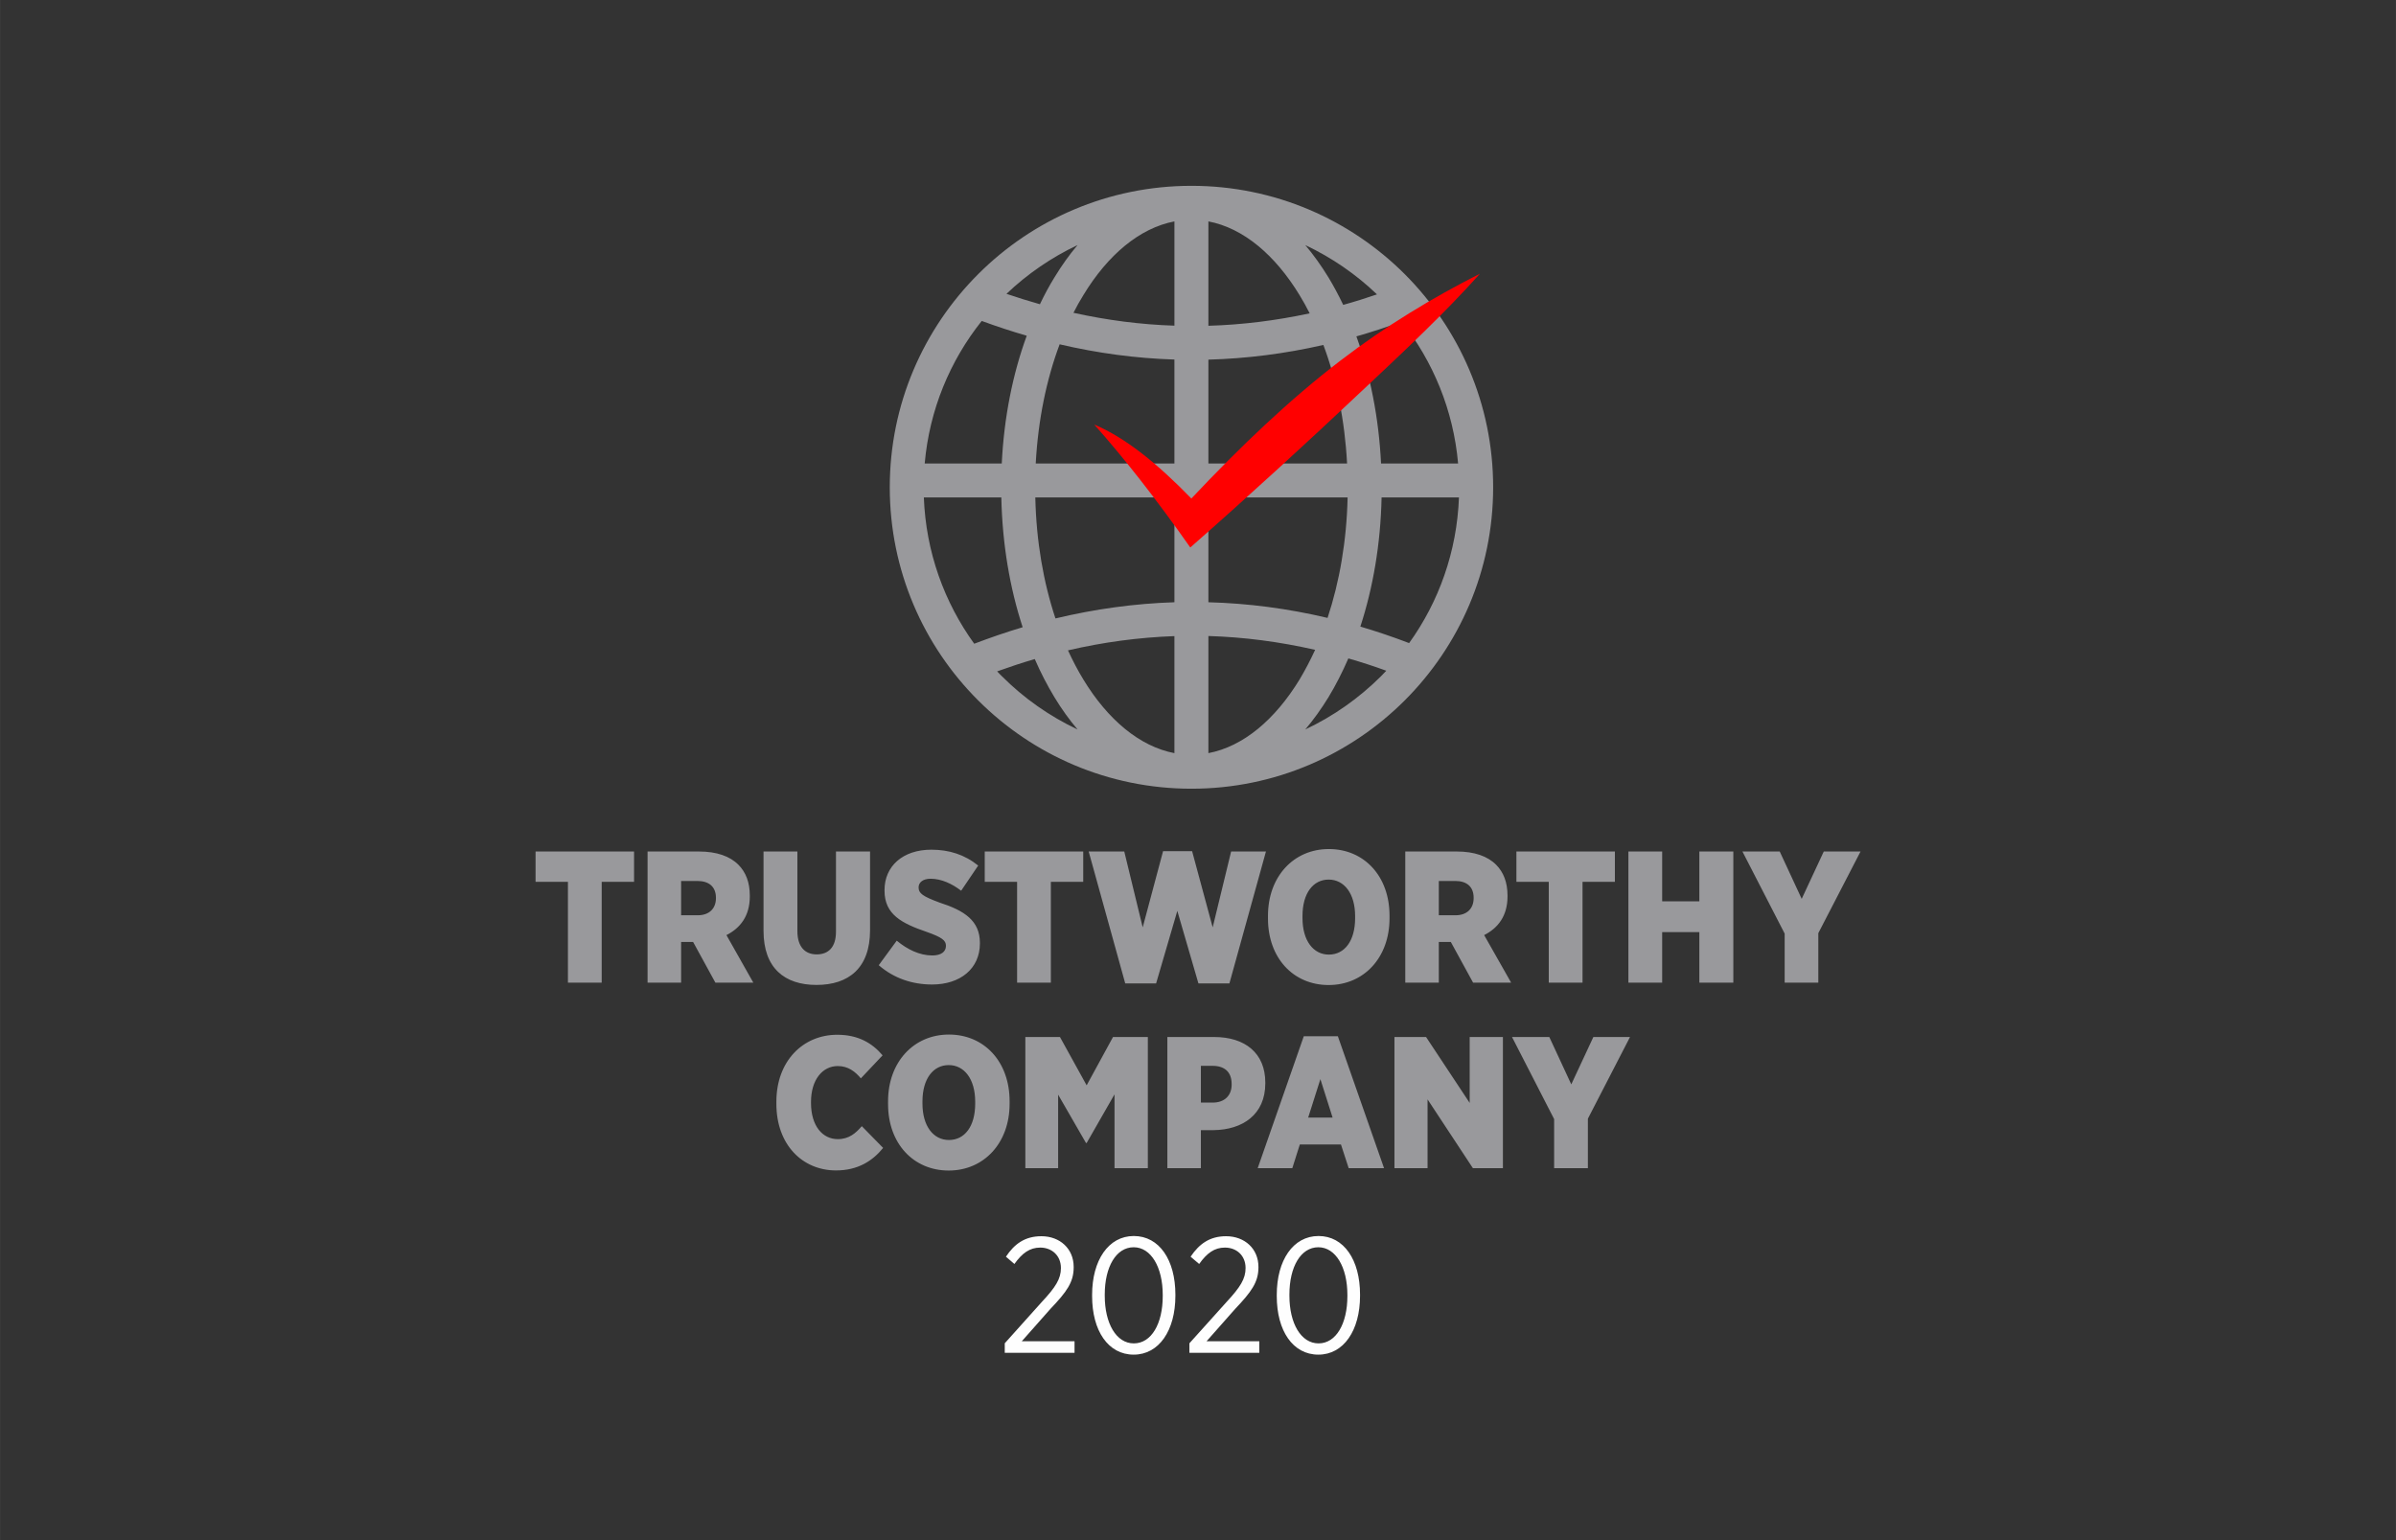
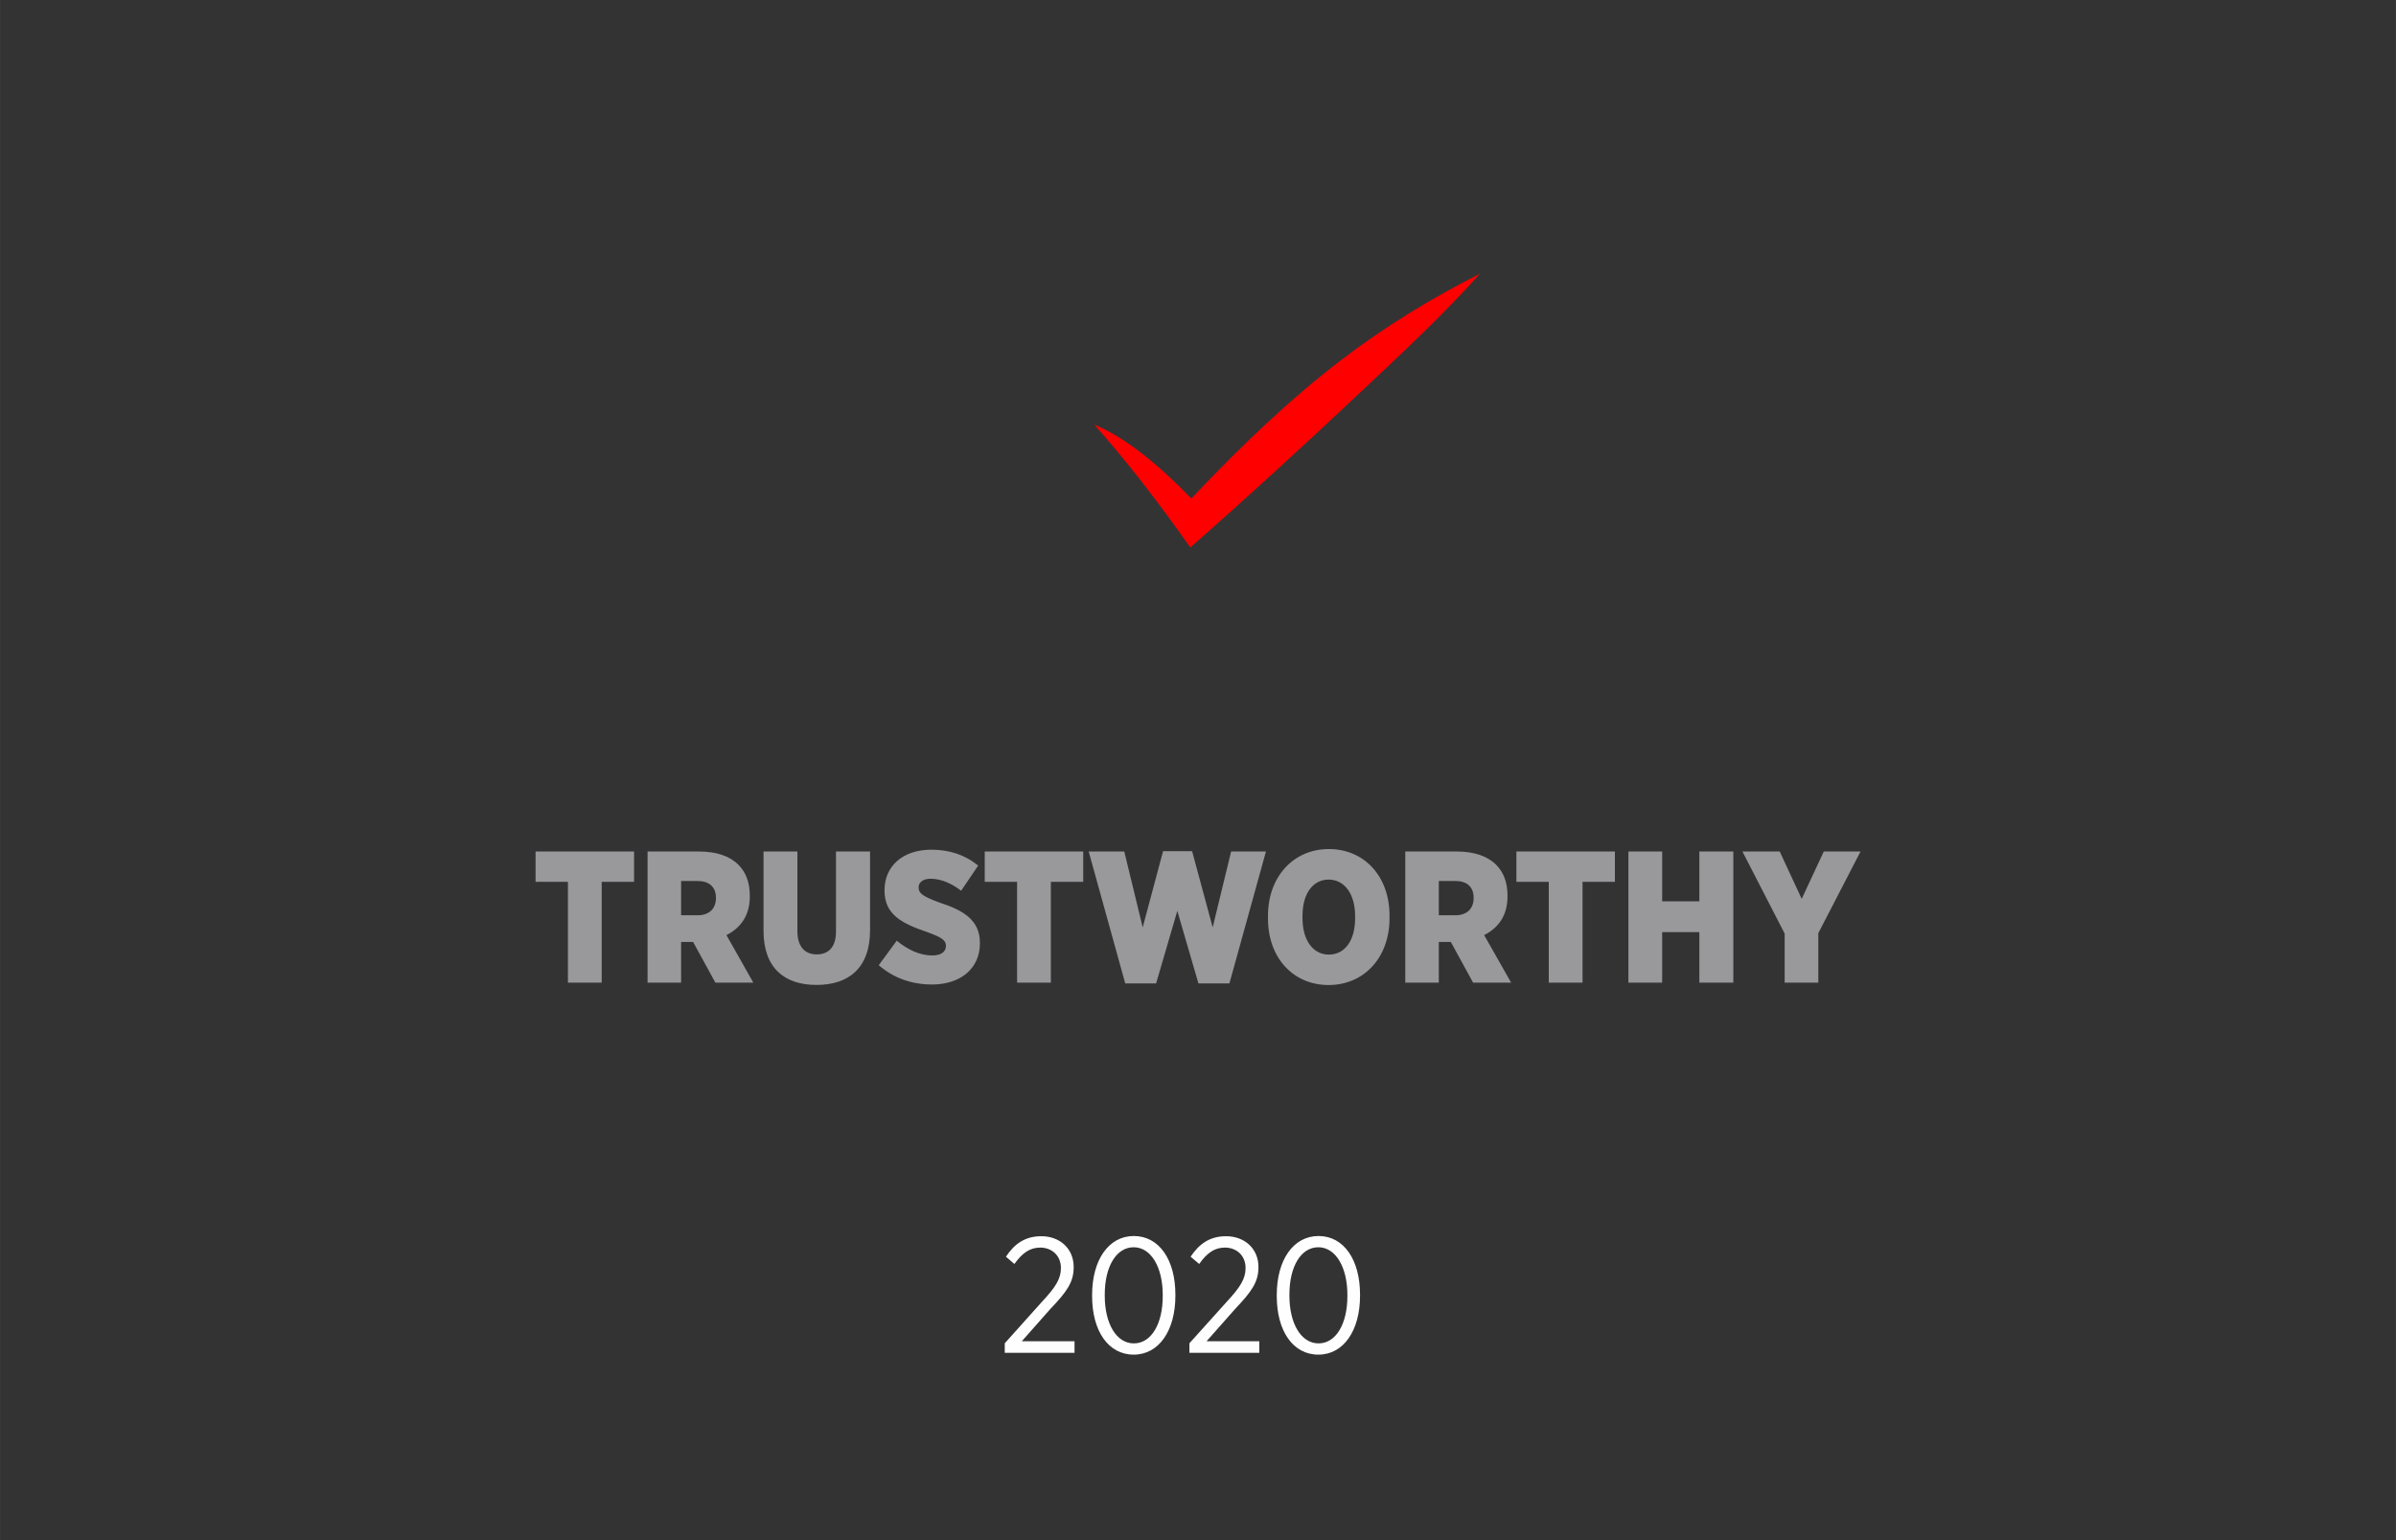
<svg xmlns="http://www.w3.org/2000/svg" xml:space="preserve" width="535px" height="344px" version="1.1" style="shape-rendering:geometricPrecision; text-rendering:geometricPrecision; image-rendering:optimizeQuality; fill-rule:evenodd; clip-rule:evenodd" viewBox="0 0 22.356 14.375">
  <rect x="0" y="0" width="22.356" height="14.375" fill="#333333" stroke="none" />
  <defs>
    <style type="text/css">
   
    .fil0 {fill:none}
    .fil2 {fill:red}
    .fil3 {fill:#FEFEFE;fill-rule:nonzero}
    .fil1 {fill:#99999C;fill-rule:nonzero}
   
  </style>
  </defs>
  <g id="Layer_x0020_1">
    <polygon class="fil0" points="0,0 22.356,0 22.356,14.375 0,14.375 " />
    <g id="_3103355723824">
-       <path class="fil1" d="M9.391 2.742c0.104,0.035 0.208,0.068 0.312,0.097 0.042,-0.088 0.087,-0.172 0.136,-0.251 0.066,-0.109 0.138,-0.21 0.215,-0.301 -0.245,0.116 -0.469,0.27 -0.663,0.455zm0.625 0.177c0.313,0.069 0.627,0.11 0.942,0.12l0 -0.973c-0.325,0.062 -0.622,0.313 -0.849,0.687 -0.033,0.053 -0.064,0.108 -0.093,0.166zm1.259 0.121c0.314,-0.009 0.628,-0.048 0.945,-0.116 -0.03,-0.06 -0.062,-0.117 -0.095,-0.171 -0.228,-0.374 -0.524,-0.625 -0.85,-0.687l0 0.974zm1.258 -0.195c0.105,-0.029 0.21,-0.062 0.315,-0.098 -0.195,-0.187 -0.421,-0.343 -0.669,-0.46 0.077,0.091 0.149,0.192 0.216,0.301 0.049,0.081 0.095,0.167 0.138,0.257zm0.545 0.156c-0.141,0.052 -0.281,0.098 -0.422,0.138 0.128,0.354 0.209,0.757 0.23,1.186l0.719 0c-0.044,-0.498 -0.234,-0.953 -0.527,-1.324zm-0.73 0.218c-0.359,0.082 -0.716,0.127 -1.073,0.137l0 0.969 1.294 0c-0.021,-0.404 -0.099,-0.78 -0.221,-1.106zm-1.39 0.136c-0.359,-0.011 -0.716,-0.059 -1.071,-0.142 -0.123,0.328 -0.201,0.706 -0.223,1.112l1.294 0 0 -0.97zm-1.378 -0.222c-0.141,-0.041 -0.28,-0.087 -0.42,-0.138 -0.296,0.371 -0.488,0.829 -0.532,1.33l0.719 0c0.021,-0.432 0.103,-0.837 0.233,-1.192zm3.311 1.509c-0.009,0.434 -0.08,0.843 -0.198,1.205 0.152,0.045 0.303,0.096 0.455,0.154 0.277,-0.385 0.446,-0.853 0.465,-1.359l-0.722 0zm-0.31 1.502c-0.056,0.129 -0.118,0.251 -0.186,0.363 -0.067,0.109 -0.139,0.209 -0.216,0.3 0.263,-0.124 0.501,-0.292 0.705,-0.495 0.017,-0.017 0.034,-0.035 0.051,-0.053 -0.118,-0.043 -0.236,-0.081 -0.354,-0.115zm-2.527 0.663c-0.077,-0.091 -0.149,-0.191 -0.215,-0.3 -0.067,-0.111 -0.129,-0.23 -0.184,-0.357 -0.117,0.034 -0.234,0.073 -0.351,0.115 0.015,0.016 0.03,0.032 0.046,0.047 0.203,0.203 0.441,0.371 0.704,0.495zm-0.512 -0.954c-0.119,-0.363 -0.19,-0.775 -0.199,-1.211l-0.723 0c0.019,0.509 0.191,0.979 0.47,1.365 0.15,-0.057 0.301,-0.109 0.452,-0.154zm1.575 -4.119c0.777,0 1.48,0.315 1.99,0.824 0.509,0.51 0.825,1.213 0.825,1.989 0,0.777 -0.316,1.48 -0.825,1.989 -0.51,0.509 -1.213,0.824 -1.99,0.824 -0.777,0 -1.481,-0.315 -1.99,-0.824 -0.51,-0.509 -0.825,-1.212 -0.825,-1.989 0,-0.776 0.315,-1.479 0.825,-1.989 0.509,-0.509 1.213,-0.824 1.99,-0.824zm1.457 2.908l-1.299 0 0 0.978c0.37,0.01 0.74,0.058 1.112,0.146 0.111,-0.335 0.178,-0.717 0.187,-1.124zm-1.299 1.293l0 1.093c0.326,-0.062 0.622,-0.313 0.85,-0.686 0.052,-0.087 0.101,-0.18 0.146,-0.278 -0.334,-0.076 -0.665,-0.119 -0.996,-0.129zm-0.317 -1.293l-1.298 0c0.009,0.409 0.076,0.793 0.188,1.129 0.368,-0.088 0.738,-0.139 1.11,-0.151l0 -0.978zm-0.993 1.427c0.044,0.096 0.092,0.188 0.144,0.273 0.227,0.373 0.524,0.624 0.849,0.686l0 -1.092c-0.332,0.012 -0.663,0.056 -0.993,0.133z" />
      <path class="fil2" d="M11.116 4.652c-0.311,-0.321 -0.616,-0.569 -0.906,-0.69 0.269,0.302 0.576,0.691 0.896,1.147 0.545,-0.479 1.083,-0.973 1.6,-1.46 0.388,-0.365 0.769,-0.721 1.103,-1.095 -0.444,0.225 -0.876,0.485 -1.302,0.811 -0.471,0.361 -0.933,0.8 -1.391,1.287z" />
      <path class="fil1" d="M5.299 9.17l0.315 0 0 -0.941 0.302 0 0 -0.283 -0.919 0 0 0.283 0.302 0 0 0.941zm0.743 0l0.313 0 0 -0.38 0.112 0 0.208 0.38 0.354 0 -0.251 -0.444c0.129,-0.065 0.218,-0.179 0.218,-0.36l0 -0.009c0,-0.124 -0.038,-0.219 -0.106,-0.287 -0.079,-0.08 -0.203,-0.124 -0.368,-0.124l-0.48 0 0 1.224zm0.313 -0.629l0 -0.32 0.153 0c0.105,0 0.172,0.052 0.172,0.157l0 0.003c0,0.098 -0.063,0.16 -0.17,0.16l-0.155 0zm1.263 0.65c0.299,0 0.5,-0.156 0.5,-0.511l0 -0.734 -0.318 0 0 0.748c0,0.145 -0.07,0.212 -0.18,0.212 -0.108,0 -0.18,-0.07 -0.18,-0.217l0 -0.743 -0.316 0 0 0.74c0,0.347 0.196,0.505 0.494,0.505zm1.079 -0.004c0.262,0 0.446,-0.147 0.446,-0.384l0 -0.004c0,-0.208 -0.145,-0.302 -0.378,-0.377 -0.156,-0.058 -0.194,-0.086 -0.194,-0.14l0 -0.002c0,-0.045 0.04,-0.08 0.112,-0.08 0.1,0 0.201,0.047 0.285,0.112l0.159 -0.235c-0.128,-0.103 -0.273,-0.148 -0.437,-0.148 -0.268,0 -0.437,0.155 -0.437,0.377l0 0.006c0,0.222 0.162,0.305 0.393,0.384 0.144,0.051 0.18,0.08 0.18,0.129l0 0.002c0,0.053 -0.043,0.089 -0.127,0.089 -0.119,0 -0.233,-0.056 -0.332,-0.138l-0.168 0.229c0.143,0.124 0.316,0.18 0.498,0.18zm0.793 -0.017l0.315 0 0 -0.941 0.302 0 0 -0.283 -0.919 0 0 0.283 0.302 0 0 0.941zm1.009 0.007l0.288 0 0.198 -0.677 0.197 0.677 0.289 0 0.341 -1.231 -0.325 0 -0.172 0.708 -0.192 -0.711 -0.271 0 -0.19 0.711 -0.172 -0.708 -0.332 0 0.341 1.231zm1.898 0.015c0.329,0 0.568,-0.256 0.568,-0.622l0 -0.026c0,-0.367 -0.236,-0.621 -0.566,-0.621 -0.329,0 -0.568,0.257 -0.568,0.623l0 0.026c0,0.367 0.236,0.62 0.566,0.62zm0.002 -0.284c-0.145,0 -0.246,-0.13 -0.246,-0.341l0 -0.02c0,-0.211 0.099,-0.339 0.244,-0.339 0.145,0 0.247,0.13 0.247,0.341l0 0.019c0,0.212 -0.098,0.34 -0.245,0.34zm0.713 0.262l0.313 0 0 -0.38 0.112 0 0.208 0.38 0.355 0 -0.252 -0.444c0.129,-0.065 0.218,-0.179 0.218,-0.36l0 -0.009c0,-0.124 -0.038,-0.219 -0.106,-0.287 -0.079,-0.08 -0.203,-0.124 -0.367,-0.124l-0.481 0 0 1.224zm0.313 -0.629l0 -0.32 0.154 0c0.105,0 0.171,0.052 0.171,0.157l0 0.003c0,0.098 -0.063,0.16 -0.169,0.16l-0.156 0zm1.026 0.629l0.315 0 0 -0.941 0.302 0 0 -0.283 -0.919 0 0 0.283 0.302 0 0 0.941zm0.743 0l0.315 0 0 -0.472 0.347 0 0 0.472 0.317 0 0 -1.224 -0.317 0 0 0.465 -0.347 0 0 -0.465 -0.315 0 0 1.224zm1.458 0l0.314 0 0 -0.462 0.394 -0.762 -0.343 0 -0.206 0.442 -0.205 -0.442 -0.348 0 0.394 0.766 0 0.458z" />
-       <path class="fil1" d="M7.8 10.922c0.204,0 0.341,-0.088 0.44,-0.21l-0.199 -0.203c-0.056,0.065 -0.119,0.121 -0.224,0.121 -0.141,0 -0.25,-0.121 -0.25,-0.339l0 -0.007c0,-0.208 0.107,-0.336 0.25,-0.336 0.097,0 0.163,0.052 0.215,0.115l0.203 -0.215c-0.099,-0.117 -0.231,-0.192 -0.423,-0.192 -0.321,0 -0.568,0.247 -0.568,0.624l0 0.021c0,0.381 0.243,0.621 0.556,0.621zm1.052 0.001c0.329,0 0.568,-0.257 0.568,-0.622l0 -0.026c0,-0.367 -0.236,-0.621 -0.566,-0.621 -0.329,0 -0.568,0.257 -0.568,0.623l0 0.026c0,0.367 0.236,0.62 0.566,0.62zm0.002 -0.285c-0.145,0 -0.247,-0.129 -0.247,-0.34l0 -0.02c0,-0.211 0.1,-0.339 0.245,-0.339 0.145,0 0.247,0.13 0.247,0.341l0 0.019c0,0.212 -0.098,0.339 -0.245,0.339zm0.713 0.263l0.306 0 0 -0.686 0.26 0.451 0.006 0 0.26 -0.454 0 0.689 0.311 0 0 -1.224 -0.325 0 -0.246 0.451 -0.249 -0.451 -0.323 0 0 1.224zm1.325 0l0.313 0 0 -0.355 0.121 0c0.267,-0.004 0.48,-0.144 0.48,-0.437l0 -0.007c0,-0.275 -0.189,-0.425 -0.477,-0.425l-0.437 0 0 1.224zm0.313 -0.612l0 -0.343 0.108 0c0.114,0 0.179,0.058 0.179,0.17l0 0.005c0,0.103 -0.067,0.168 -0.177,0.168l-0.11 0zm0.53 0.612l0.323 0 0.07 -0.221 0.384 0 0.072 0.221 0.33 0 -0.431 -1.231 -0.318 0 -0.43 1.231zm0.471 -0.472l0.114 -0.359 0.114 0.359 -0.228 0zm0.805 0.472l0.309 0 0 -0.642 0.423 0.642 0.28 0 0 -1.224 -0.31 0 0 0.615 -0.407 -0.615 -0.295 0 0 1.224zm1.49 0l0.315 0 0 -0.462 0.393 -0.762 -0.342 0 -0.206 0.442 -0.205 -0.442 -0.348 0 0.393 0.766 0 0.458z" />
      <path class="fil3" d="M9.375 12.624l0.651 0 0 -0.108 -0.492 0 0.268 -0.303c0.151,-0.158 0.216,-0.248 0.216,-0.386l0 -0.005c0,-0.168 -0.127,-0.286 -0.301,-0.286 -0.154,0 -0.252,0.072 -0.331,0.191l0.079 0.068c0.072,-0.101 0.143,-0.153 0.241,-0.153 0.107,0 0.193,0.073 0.193,0.191 0,0.1 -0.049,0.178 -0.178,0.316l-0.346 0.386 0 0.089zm1.203 0.017c0.237,0 0.389,-0.227 0.389,-0.549l0 -0.012c0,-0.322 -0.15,-0.546 -0.388,-0.546 -0.237,0 -0.389,0.227 -0.389,0.549l0 0.012c0,0.322 0.149,0.546 0.388,0.546zm0.001 -0.105c-0.164,0 -0.271,-0.187 -0.271,-0.444l0 -0.012c0,-0.258 0.106,-0.441 0.27,-0.441 0.162,0 0.271,0.187 0.271,0.444l0 0.012c0,0.258 -0.106,0.441 -0.27,0.441zm0.519 0.088l0.652 0 0 -0.108 -0.492 0 0.268 -0.303c0.15,-0.158 0.216,-0.248 0.216,-0.386l0 -0.005c0,-0.168 -0.127,-0.286 -0.302,-0.286 -0.153,0 -0.251,0.072 -0.331,0.191l0.08 0.068c0.072,-0.101 0.142,-0.153 0.24,-0.153 0.108,0 0.193,0.073 0.193,0.191 0,0.1 -0.049,0.178 -0.177,0.316l-0.347 0.386 0 0.089zm1.203 0.017c0.237,0 0.389,-0.227 0.389,-0.549l0 -0.012c0,-0.322 -0.15,-0.546 -0.387,-0.546 -0.238,0 -0.39,0.227 -0.39,0.549l0 0.012c0,0.322 0.149,0.546 0.388,0.546zm0.002 -0.105c-0.164,0 -0.272,-0.187 -0.272,-0.444l0 -0.012c0,-0.258 0.106,-0.441 0.27,-0.441 0.162,0 0.271,0.187 0.271,0.444l0 0.012c0,0.258 -0.106,0.441 -0.269,0.441z" />
    </g>
  </g>
</svg>